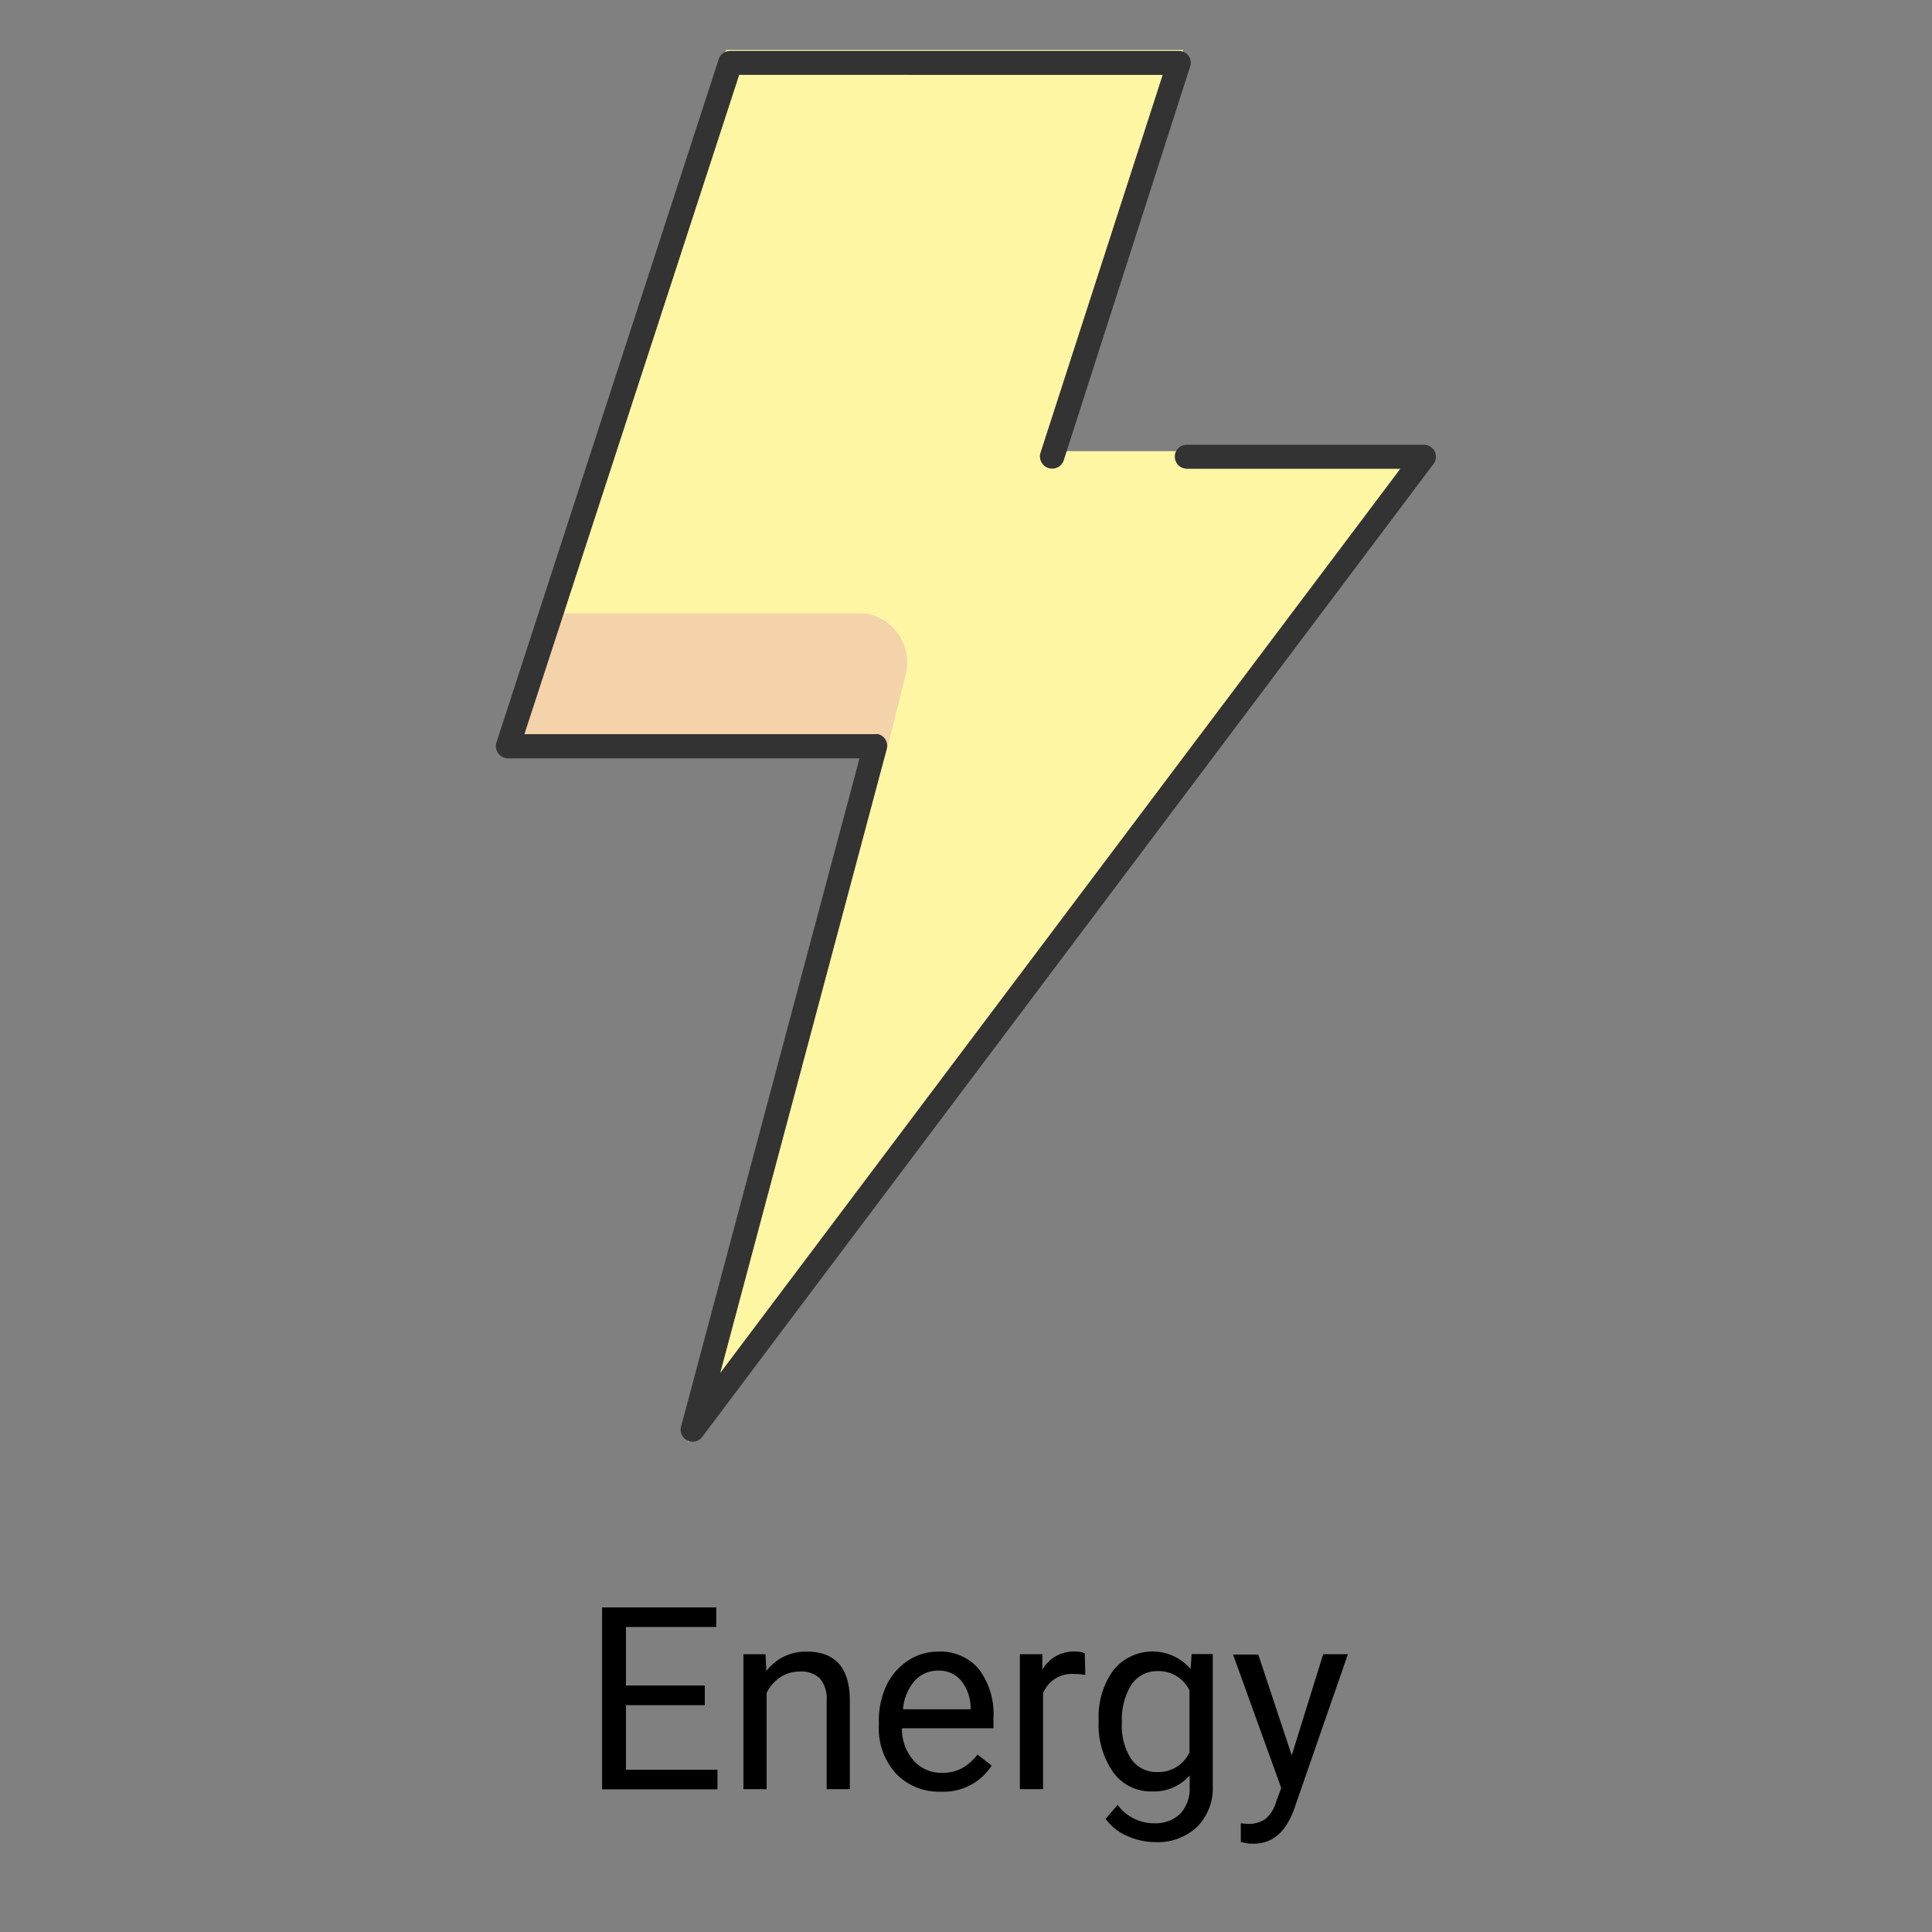
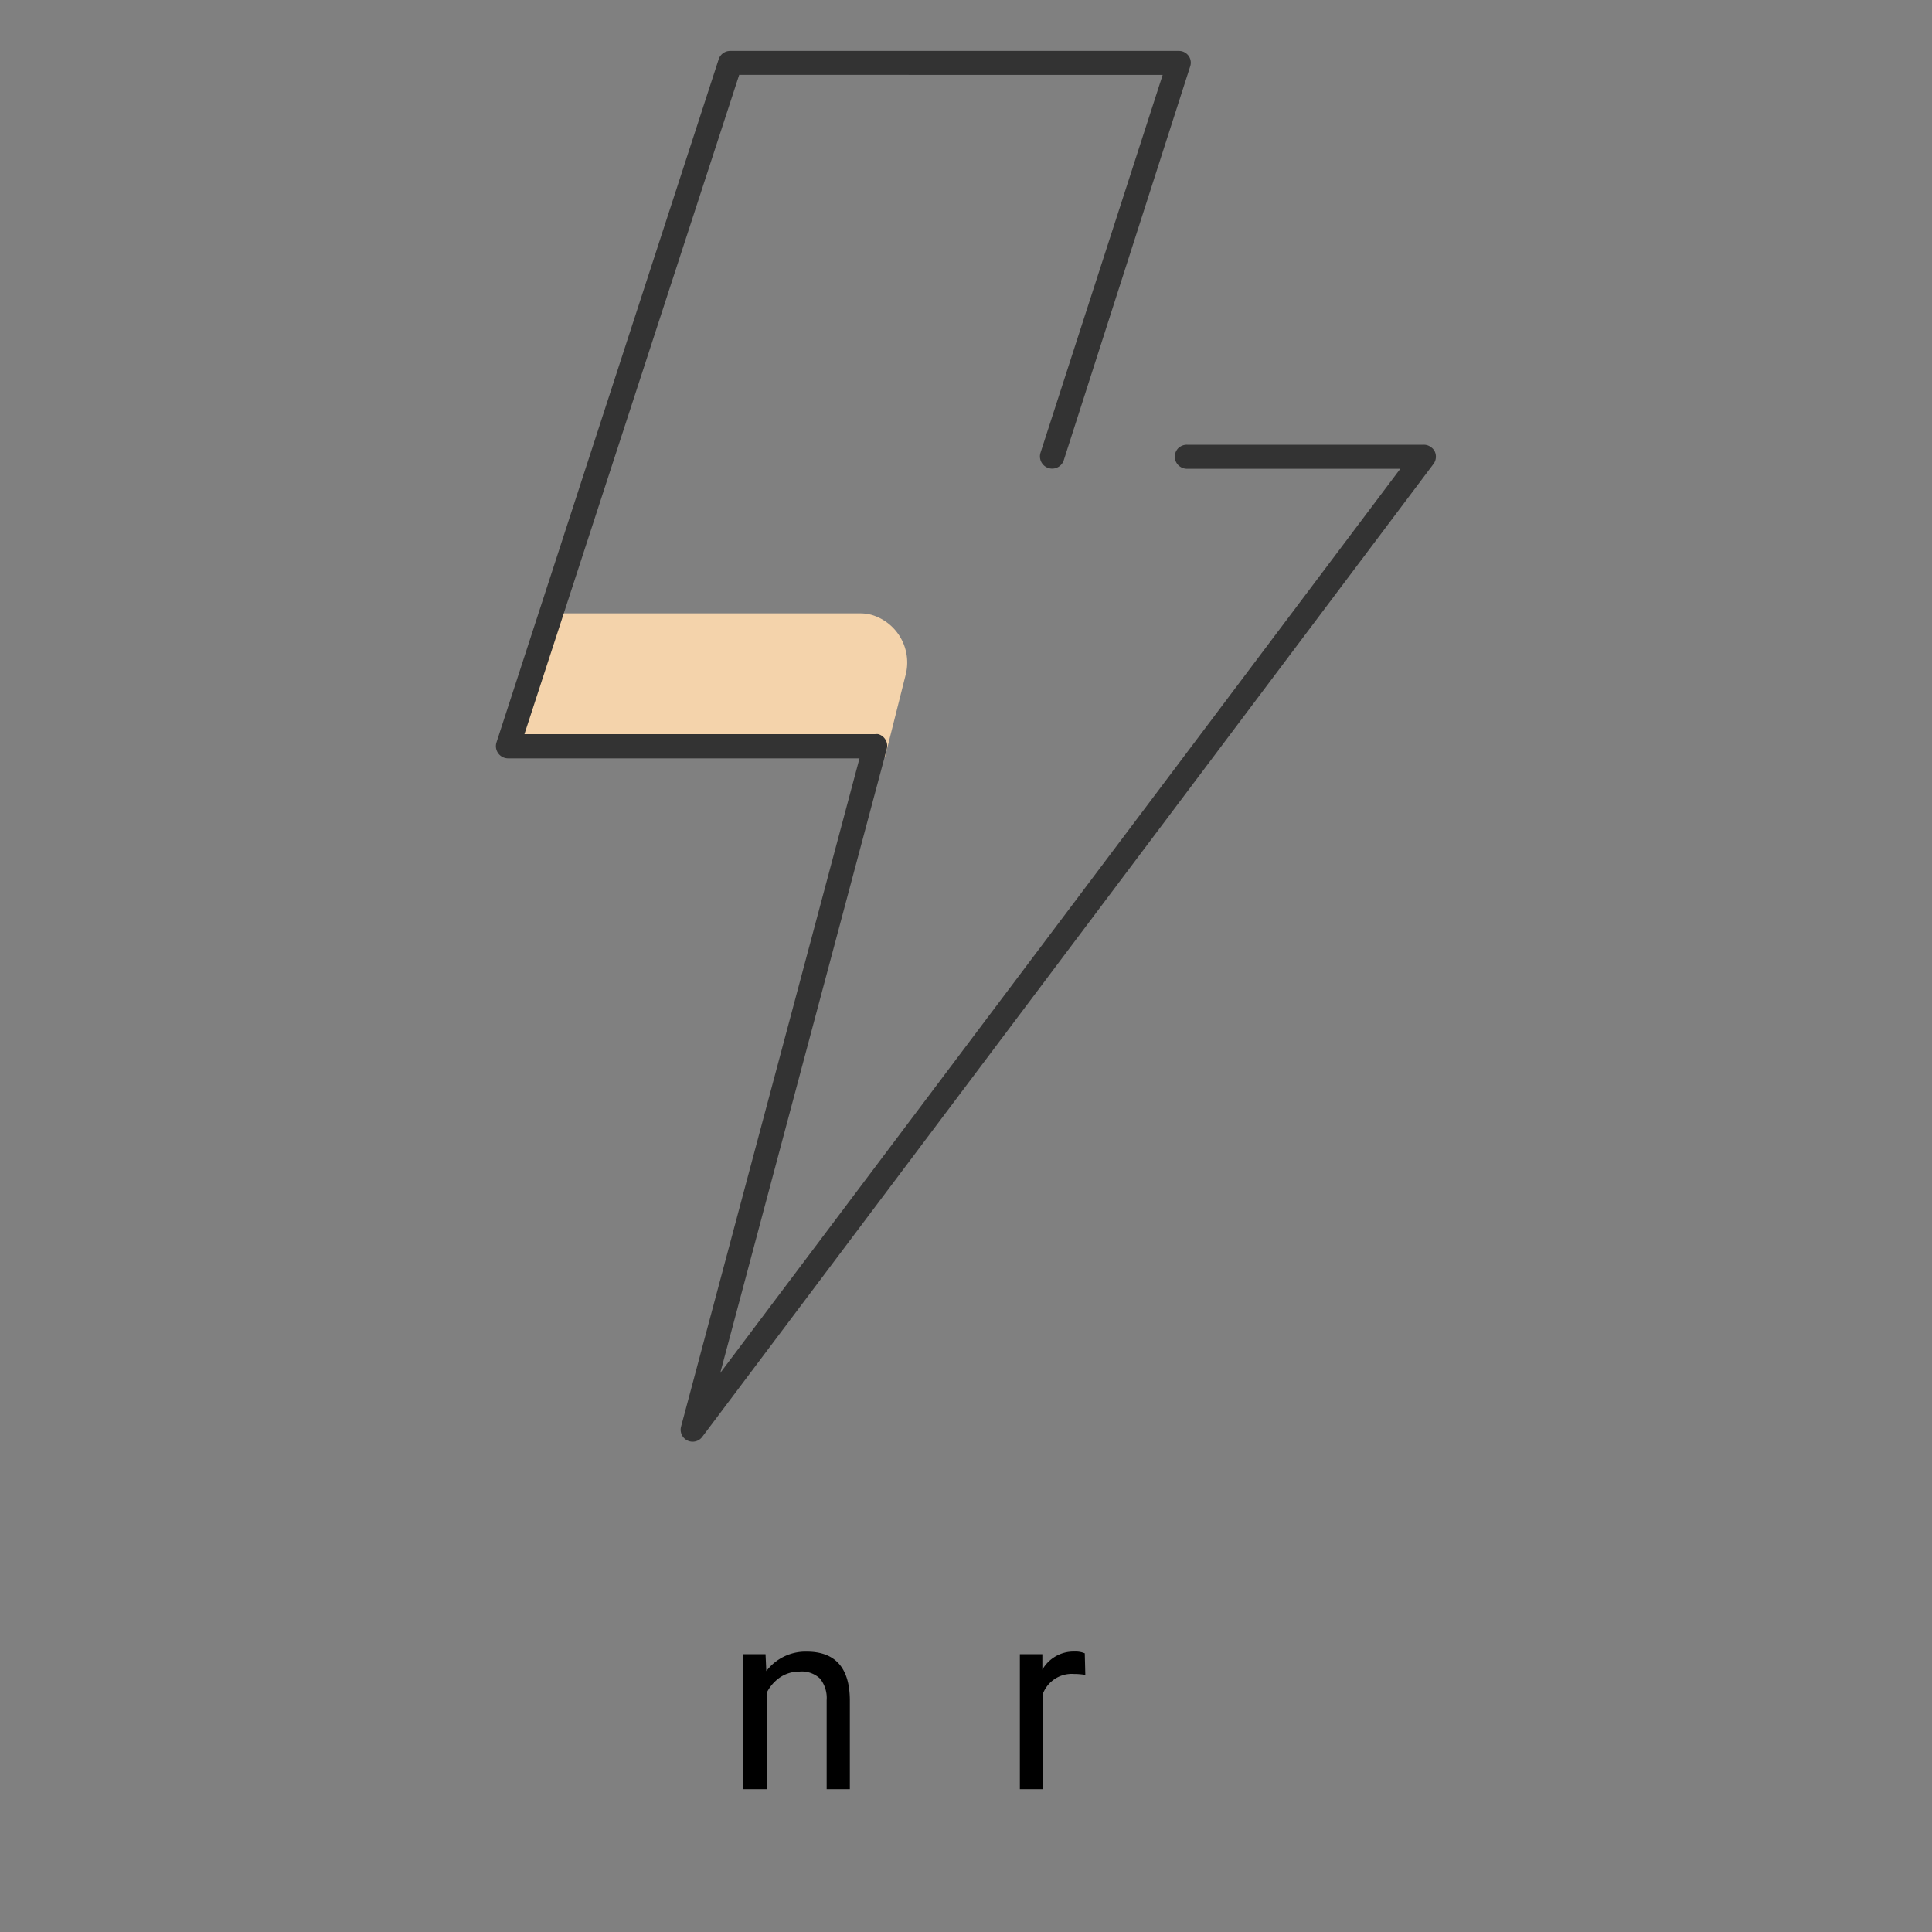
<svg xmlns="http://www.w3.org/2000/svg" id="ebed4e7c-4c3c-4d40-9a9d-eff8b66c8331" data-name="Layer 1" viewBox="0 0 250 250">
  <rect x="0" y="0" width="250" height="250" fill="#808080" stroke="none" />
  <defs>
    <style>.ad12dfa0-fbd0-48c9-88cd-c190576ac685{fill:#fff6a4;}.b04c58f2-7414-43b9-98d2-f1d90b35b660{fill:#f4d3ab;}.aad22fa6-de84-4e29-ad5d-f7c8d98d0669{fill:#333;}</style>
  </defs>
-   <path class="ad12dfa0-fbd0-48c9-88cd-c190576ac685" d="M93.94,6.47h59.17L136.38,58.38h49L89,186.67l24-90.1H64.61Z" />
  <path class="b04c58f2-7414-43b9-98d2-f1d90b35b660" d="M72.13,79.37,67.22,95.3l47.31,2.6,2.64-10.49a6.43,6.43,0,0,0-4.29-7.82,5.5,5.5,0,0,0-1.56-.22Z" />
  <path class="aad22fa6-de84-4e29-ad5d-f7c8d98d0669" d="M185.52,60,90.87,185.93a1.55,1.55,0,0,1-2.74-1.33l23.09-86.47H65.73a1.56,1.56,0,0,1-.48-.08,1.58,1.58,0,0,1-1-2h0L93,7.66a1.56,1.56,0,0,1,1.48-1.07h58.06a1.59,1.59,0,0,1,.48.07,1.57,1.57,0,0,1,.91.77A1.54,1.54,0,0,1,154,8.62L137.65,59.56a1.58,1.58,0,0,1-3-1l15.8-48.87H95.65L67.86,95h45.39a1.34,1.34,0,0,1,.4,0,1.56,1.56,0,0,1,.94.73,1.53,1.53,0,0,1,.16,1.18L93.2,177.66l88-117H153.56a1.6,1.6,0,0,1-1.09-.47,1.57,1.57,0,0,1,0-2.2,1.62,1.62,0,0,1,1.15-.44h30.63a1.5,1.5,0,0,1,.93.32,1.42,1.42,0,0,1,.61,1A1.56,1.56,0,0,1,185.52,60Z" />
-   <path d="M91.2,220.65H81V229H92.84v2.54H77.91V208H92.68v2.53H81v7.57H91.2Z" />
  <path d="M99.06,214.05l.1,2.19a6.37,6.37,0,0,1,5.23-2.52c3.69,0,5.55,2.09,5.58,6.25v11.55h-3V220a4,4,0,0,0-.87-2.8,3.45,3.45,0,0,0-2.64-.9,4.45,4.45,0,0,0-2.55.77,5.25,5.25,0,0,0-1.71,2v12.45h-3V214.05Z" />
-   <path d="M121.73,231.84a7.65,7.65,0,0,1-5.78-2.33,8.68,8.68,0,0,1-2.23-6.24v-.55a10.64,10.64,0,0,1,1-4.65,7.87,7.87,0,0,1,2.78-3.19,7,7,0,0,1,3.87-1.16,6.51,6.51,0,0,1,5.29,2.25,9.72,9.72,0,0,1,1.89,6.42v1.25H116.71a6.18,6.18,0,0,0,1.51,4.17,4.71,4.71,0,0,0,3.67,1.59,5.23,5.23,0,0,0,2.68-.64,6.86,6.86,0,0,0,1.92-1.72l1.83,1.42A7.36,7.36,0,0,1,121.73,231.84Zm-.37-15.66a4,4,0,0,0-3,1.31,6.38,6.38,0,0,0-1.51,3.69h8.75V221a5.74,5.74,0,0,0-1.23-3.53A3.72,3.72,0,0,0,121.36,216.18Z" />
  <path d="M140.44,216.73a9.11,9.11,0,0,0-1.47-.12,4,4,0,0,0-4,2.51v12.4h-3V214.05h2.91v2a4.65,4.65,0,0,1,4.17-2.34,3,3,0,0,1,1.32.23Z" />
-   <path d="M142.17,222.64a10.26,10.26,0,0,1,1.89-6.5,6.5,6.5,0,0,1,9.15-1,6.59,6.59,0,0,1,.85.82l.14-1.93h2.73v17a7.11,7.11,0,0,1-2,5.34,7.39,7.39,0,0,1-5.4,2,8.9,8.9,0,0,1-3.7-.81,6.49,6.49,0,0,1-2.76-2.21l1.55-1.8a5.82,5.82,0,0,0,4.7,2.38,4.6,4.6,0,0,0,3.4-1.23,4.69,4.69,0,0,0,1.22-3.46v-1.5a6.14,6.14,0,0,1-4.89,2.07,6,6,0,0,1-5-2.47A10.71,10.71,0,0,1,142.17,222.64Zm3,.33a7.85,7.85,0,0,0,1.21,4.65,3.93,3.93,0,0,0,3.39,1.68,4.38,4.38,0,0,0,4.15-2.56v-8a4.43,4.43,0,0,0-4.12-2.5,4,4,0,0,0-3.4,1.76,8.53,8.53,0,0,0-1.22,5Z" />
-   <path d="M167.15,227.14l4.07-13.09h3.2l-7,20.16q-1.62,4.36-5.18,4.36h-.56l-1.12-.21v-2.42l.81.07a3.94,3.94,0,0,0,2.36-.62,4.49,4.49,0,0,0,1.4-2.24l.66-1.78-6.23-17.27h3.26Z" />
</svg>